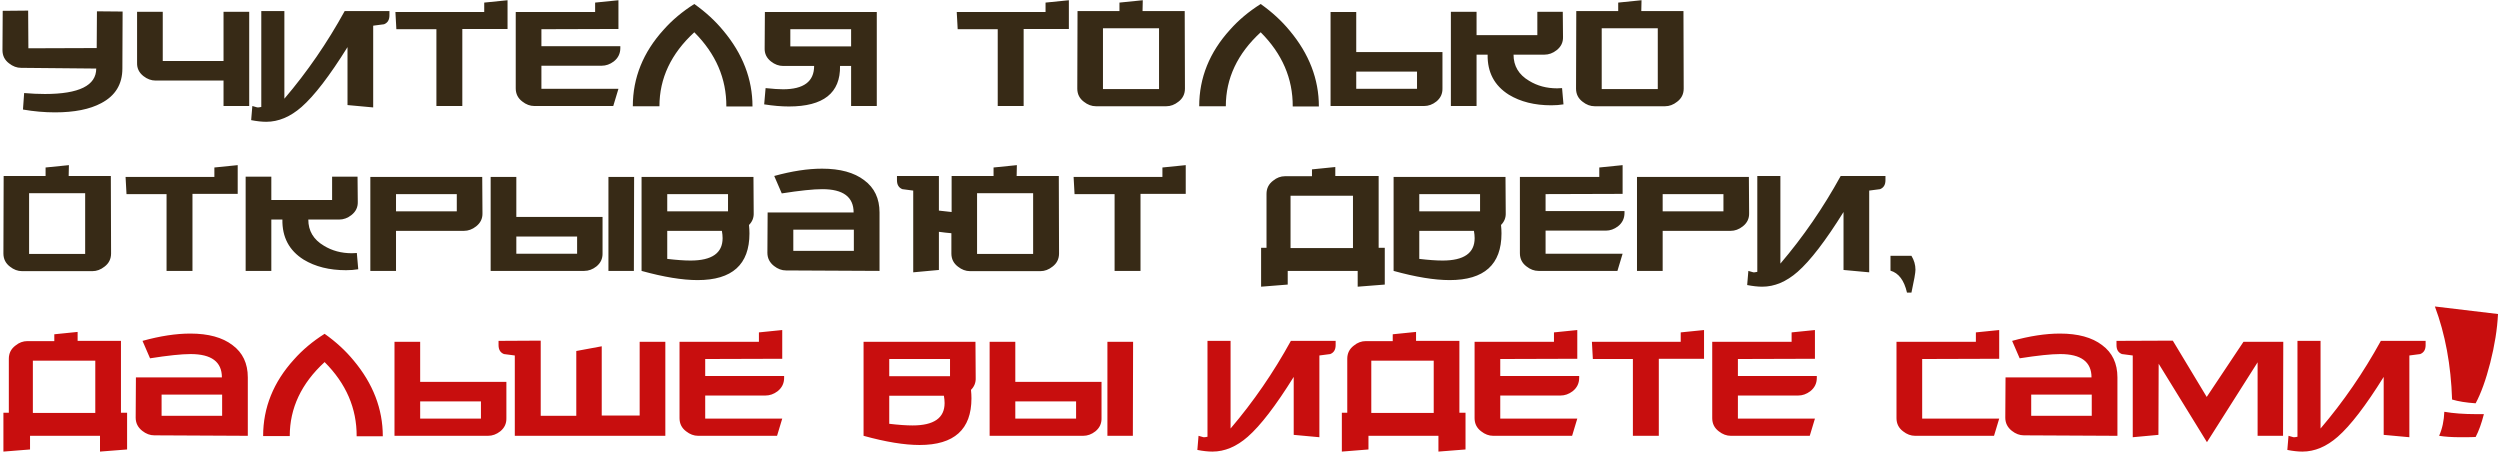
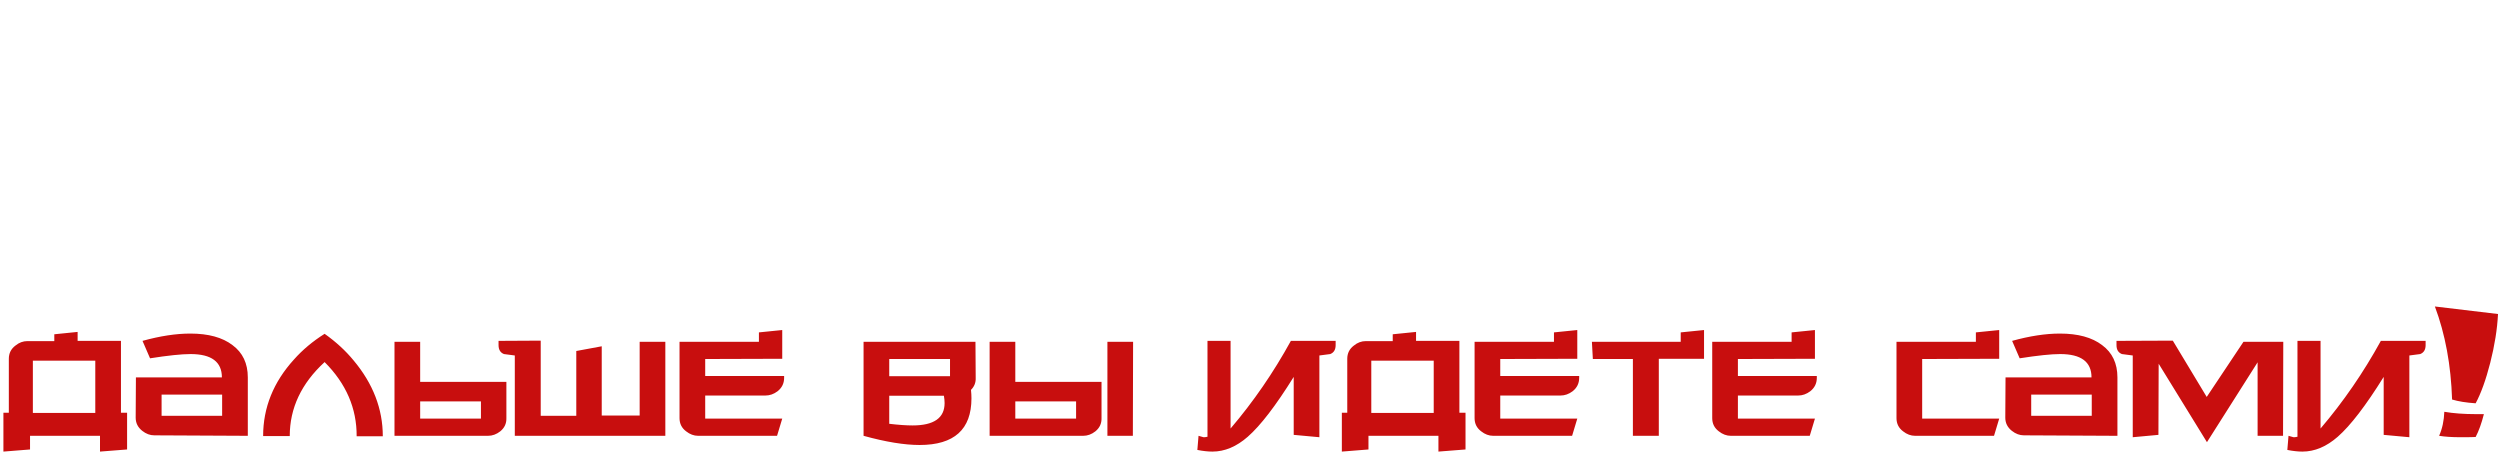
<svg xmlns="http://www.w3.org/2000/svg" width="849" height="154" viewBox="0 0 849 154" fill="none">
-   <path d="M41.64 3.92L41.56 23.28C41.56 28.613 39.16 32.533 34.36 35.04C30.467 37.12 25.24 38.16 18.68 38.16C15.107 38.16 11.48 37.84 7.8 37.2L8.2 31.6C10.707 31.813 13.053 31.92 15.24 31.92C26.867 31.92 32.68 29.04 32.68 23.28L7.16 23.04C5.72 23.04 4.36 22.533 3.08 21.52C1.587 20.4 0.84 18.907 0.84 17.04L0.92 3.68L9.56 3.6L9.64 16.4L32.84 16.32L32.92 3.84L41.64 3.92ZM52.871 27.36C51.377 27.36 49.991 26.853 48.711 25.84C47.217 24.667 46.497 23.173 46.551 21.36V4H55.271V20.72H75.911V4H84.631V36H75.911V27.36H52.871ZM85.694 36C85.961 36.053 86.521 36.213 87.374 36.48C87.534 36.533 87.988 36.48 88.734 36.32V3.76H96.574V33.52C104.308 24.453 111.134 14.533 117.054 3.76H132.254V5.2C132.254 6.747 131.641 7.76 130.414 8.24C129.188 8.4 127.961 8.56 126.734 8.72V36.48L118.014 35.68V16C111.934 25.76 106.734 32.533 102.414 36.32C98.574 39.68 94.574 41.36 90.414 41.36C88.921 41.36 87.214 41.173 85.294 40.8L85.694 36ZM172.363 0.08V9.84H157.003V36H148.203V9.92H134.603L134.283 4.08H164.443V0.88L172.363 0.08ZM210.663 16.32C210.663 18.187 209.916 19.707 208.423 20.88C207.143 21.84 205.783 22.32 204.343 22.32H183.863V30.16H210.023L208.263 36H181.463C180.023 36 178.663 35.493 177.383 34.48C175.889 33.36 175.143 31.867 175.143 30V4.08H202.103V0.88L210.023 0.08V9.84L183.863 9.92V15.68H210.663V16.32ZM214.906 36.08C214.906 26.427 218.4 17.76 225.386 10.08C228.266 6.827 231.733 3.92 235.786 1.36C239.626 4.08 242.906 7.093 245.626 10.4C252.24 18.293 255.546 26.88 255.546 36.16H246.666C246.72 26.667 243.093 18.267 235.786 10.96C227.893 18.213 223.946 26.587 223.946 36.08H214.906ZM259.996 29.92C262.502 30.187 264.476 30.32 265.916 30.32C272.956 30.32 276.476 27.68 276.476 22.4H265.996C264.502 22.4 263.116 21.893 261.836 20.88C260.342 19.707 259.622 18.213 259.676 16.4L259.756 4.08H297.756V36H289.036V22.4H285.276C285.436 31.573 279.649 36.16 267.916 36.16C265.356 36.16 262.556 35.92 259.516 35.44L259.996 29.92ZM289.036 15.76V9.92H268.396V15.76H289.036ZM362.988 0.08V9.84H347.628V36H338.828V9.92H325.228L324.908 4.08H355.068V0.88L362.988 0.08ZM402.408 30.08C402.408 31.947 401.661 33.44 400.168 34.56C398.888 35.573 397.528 36.08 396.088 36.08H372.168C370.728 36.08 369.368 35.573 368.088 34.56C366.594 33.44 365.848 31.947 365.848 30.08L365.928 3.76H380.168V0.88L388.088 0.08L388.008 3.76H402.328L402.408 30.08ZM393.608 30.24V9.6H374.568V30.24H393.608ZM407.25 36.08C407.25 26.427 410.743 17.76 417.73 10.08C420.61 6.827 424.077 3.92 428.13 1.36C431.97 4.08 435.25 7.093 437.97 10.4C444.583 18.293 447.89 26.88 447.89 36.16H439.01C439.063 26.667 435.437 18.267 428.13 10.96C420.237 18.213 416.29 26.587 416.29 36.08H407.25ZM481.219 30.16V24.32H460.579V30.16H481.219ZM489.859 17.68V30C489.913 31.813 489.219 33.307 487.779 34.48C486.499 35.493 485.113 36 483.619 36H451.859V4.08H460.579V17.68H489.859ZM530.959 35.44C529.679 35.653 528.292 35.76 526.799 35.76C521.145 35.76 516.345 34.56 512.399 32.16C507.492 29.067 505.092 24.533 505.199 18.56H501.439V36H492.719V4H501.439V11.92H522.079V4H530.719L530.799 12.56C530.852 14.373 530.132 15.867 528.639 17.04C527.359 18.053 525.972 18.56 524.479 18.56H513.999C513.999 22.4 515.759 25.36 519.279 27.44C522.052 29.147 525.225 30 528.799 30C529.439 30 529.999 29.973 530.479 29.92L530.959 35.44ZM571.783 30.08C571.783 31.947 571.036 33.44 569.543 34.56C568.263 35.573 566.903 36.08 565.463 36.08H541.543C540.103 36.08 538.743 35.573 537.463 34.56C535.969 33.44 535.223 31.947 535.223 30.08L535.303 3.76H549.543V0.88L557.463 0.08L557.383 3.76H571.703L571.783 30.08ZM562.983 30.24V9.6H543.943V30.24H562.983ZM37.72 86.08C37.72 87.947 36.973 89.44 35.48 90.56C34.2 91.573 32.84 92.08 31.4 92.08H7.48C6.04 92.08 4.68 91.573 3.4 90.56C1.907 89.44 1.16 87.947 1.16 86.08L1.24 59.76H15.48V56.88L23.4 56.08L23.32 59.76H37.64L37.72 86.08ZM28.92 86.24V65.6H9.88V86.24H28.92ZM80.722 56.08V65.84H65.362V92H56.562V65.92H42.962L42.642 60.08H72.802V56.88L80.722 56.08ZM121.662 91.44C120.382 91.653 118.995 91.76 117.502 91.76C111.849 91.76 107.049 90.56 103.102 88.16C98.195 85.067 95.795 80.533 95.902 74.56H92.142V92H83.422V60H92.142V67.92H112.782V60H121.422L121.502 68.56C121.555 70.373 120.835 71.867 119.342 73.04C118.062 74.053 116.675 74.56 115.182 74.56H104.702C104.702 78.4 106.462 81.36 109.982 83.44C112.755 85.147 115.929 86 119.502 86C120.142 86 120.702 85.973 121.182 85.92L121.662 91.44ZM163.846 72.4C163.899 74.213 163.179 75.707 161.686 76.88C160.406 77.893 159.019 78.4 157.526 78.4H134.486V92H125.766V60.08H163.766L163.846 72.4ZM155.126 71.76V65.92H134.486V71.76H155.126ZM195.985 86.16V80.32H175.345V86.16H195.985ZM204.625 73.68V86C204.678 87.813 203.985 89.307 202.545 90.48C201.265 91.493 199.878 92 198.385 92H166.625V60.08H175.345V73.68H204.625ZM215.345 60.08L215.265 92H206.625V60.08H215.345ZM255.955 72.4C256.008 73.947 255.475 75.28 254.355 76.4C254.462 77.413 254.515 78.373 254.515 79.28C254.515 89.84 248.648 95.12 236.915 95.12C231.742 95.12 225.395 94.08 217.875 92V60.08H255.875L255.955 72.4ZM247.235 71.76V65.92H226.595V71.76H247.235ZM245.155 78.4H226.595V87.92C229.742 88.293 232.382 88.48 234.515 88.48C241.768 88.48 245.395 85.947 245.395 80.88C245.395 80.133 245.315 79.307 245.155 78.4ZM298.688 92L266.928 91.84C265.488 91.84 264.128 91.333 262.848 90.32C261.354 89.147 260.607 87.653 260.607 85.84L260.688 72.16H289.888C289.888 66.88 286.341 64.24 279.248 64.24C276.208 64.24 271.621 64.72 265.488 65.68L262.928 59.76C268.901 58.107 274.314 57.28 279.168 57.28C285.301 57.28 290.074 58.587 293.488 61.2C296.954 63.76 298.688 67.413 298.688 72.16V92ZM289.968 85.2V78H269.408V85.2H289.968ZM350.851 86.24V65.6H331.811V86.24H350.851ZM323.171 72V59.76H337.411V56.88L345.331 56.08L345.251 59.76H359.571L359.651 86.08C359.651 87.947 358.904 89.44 357.411 90.56C356.131 91.573 354.771 92.08 353.331 92.08H329.411C327.971 92.08 326.611 91.573 325.331 90.56C323.837 89.44 323.091 87.947 323.091 86.08V79.2C321.757 79.093 320.344 78.933 318.851 78.72V91.68L310.131 92.48V64.72C308.904 64.56 307.677 64.4 306.451 64.24C305.224 63.76 304.611 62.747 304.611 61.2V59.76H318.851V71.52C320.237 71.68 321.677 71.84 323.171 72ZM402.676 56.08V65.84H387.316V92H378.516V65.92H364.916L364.596 60.08H394.756V56.88L402.676 56.08ZM438.269 84.24H459.469V66.48H438.269V84.24ZM453.469 59.76H468.189V84.16H470.269V96.64L461.069 97.36V92H437.309V96.64L428.269 97.36V84.16H430.109V65.84C430.109 63.973 430.856 62.48 432.349 61.36C433.576 60.347 434.936 59.84 436.429 59.84H445.549V57.52L453.469 56.72V59.76ZM511.346 72.4C511.399 73.947 510.866 75.28 509.746 76.4C509.852 77.413 509.906 78.373 509.906 79.28C509.906 89.84 504.039 95.12 492.306 95.12C487.132 95.12 480.786 94.08 473.266 92V60.08H511.266L511.346 72.4ZM502.626 71.76V65.92H481.986V71.76H502.626ZM500.546 78.4H481.986V87.92C485.132 88.293 487.772 88.48 489.906 88.48C497.159 88.48 500.786 85.947 500.786 80.88C500.786 80.133 500.706 79.307 500.546 78.4ZM551.678 72.32C551.678 74.187 550.931 75.707 549.438 76.88C548.158 77.84 546.798 78.32 545.358 78.32H524.878V86.16H551.038L549.278 92H522.478C521.038 92 519.678 91.493 518.398 90.48C516.905 89.36 516.158 87.867 516.158 86V60.08H543.118V56.88L551.038 56.08V65.84L524.878 65.92V71.68H551.678V72.32ZM594.002 72.4C594.055 74.213 593.335 75.707 591.842 76.88C590.562 77.893 589.175 78.4 587.682 78.4H564.642V92H555.922V60.08H593.922L594.002 72.4ZM585.282 71.76V65.92H564.642V71.76H585.282ZM593.741 92C594.008 92.053 594.568 92.213 595.421 92.48C595.581 92.533 596.035 92.48 596.781 92.32V59.76H604.621V89.52C612.355 80.453 619.181 70.533 625.101 59.76H640.301V61.2C640.301 62.747 639.688 63.76 638.461 64.24C637.235 64.4 636.008 64.56 634.781 64.72V92.48L626.061 91.68V72C619.981 81.76 614.781 88.533 610.461 92.32C606.621 95.68 602.621 97.36 598.461 97.36C596.968 97.36 595.261 97.173 593.341 96.8L593.741 92ZM642.01 86.88H649.13C650.037 88.373 650.49 89.947 650.49 91.6C650.49 92.613 650.037 95.2 649.13 99.36H647.61C646.65 95.2 644.783 92.72 642.01 91.92V86.88Z" fill="#372A16" />
  <path d="M11.16 140.24H32.36V122.48H11.16V140.24ZM26.36 115.76H41.08V140.16H43.16V152.64L33.96 153.36V148H10.2V152.64L1.16 153.36V140.16H3V121.84C3 119.973 3.747 118.48 5.24 117.36C6.467 116.347 7.827 115.84 9.32 115.84H18.44V113.52L26.36 112.72V115.76ZM84.156 148L52.396 147.84C50.956 147.84 49.596 147.333 48.316 146.32C46.823 145.147 46.076 143.653 46.076 141.84L46.156 128.16H75.356C75.356 122.88 71.81 120.24 64.716 120.24C61.676 120.24 57.09 120.72 50.956 121.68L48.396 115.76C54.37 114.107 59.783 113.28 64.636 113.28C70.77 113.28 75.543 114.587 78.956 117.2C82.423 119.76 84.156 123.413 84.156 128.16V148ZM75.436 141.2V134H54.876V141.2H75.436ZM89.359 148.08C89.359 138.427 92.853 129.76 99.839 122.08C102.719 118.827 106.186 115.92 110.239 113.36C114.079 116.08 117.359 119.093 120.079 122.4C126.693 130.293 129.999 138.88 129.999 148.16H121.119C121.173 138.667 117.546 130.267 110.239 122.96C102.346 130.213 98.399 138.587 98.399 148.08H89.359ZM163.329 142.16V136.32H142.689V142.16H163.329ZM171.969 129.68V142C172.022 143.813 171.329 145.307 169.889 146.48C168.609 147.493 167.222 148 165.729 148H133.969V116.08H142.689V129.68H171.969ZM225.948 116.08V148H174.828V120.72C173.601 120.56 172.375 120.4 171.148 120.24C169.921 119.76 169.308 118.747 169.308 117.2V115.76L183.628 115.68V141.2H195.708V119.2L204.348 117.6V141.12H217.228V116.08H225.948ZM266.288 128.32C266.288 130.187 265.541 131.707 264.048 132.88C262.768 133.84 261.408 134.32 259.968 134.32H239.488V142.16H265.648L263.888 148H237.088C235.648 148 234.288 147.493 233.008 146.48C231.514 145.36 230.768 143.867 230.768 142V116.08H257.728V112.88L265.648 112.08V121.84L239.488 121.92V127.68H266.288V128.32ZM331.346 128.4C331.399 129.947 330.866 131.28 329.746 132.4C329.852 133.413 329.906 134.373 329.906 135.28C329.906 145.84 324.039 151.12 312.306 151.12C307.132 151.12 300.786 150.08 293.266 148V116.08H331.266L331.346 128.4ZM322.626 127.76V121.92H301.986V127.76H322.626ZM320.546 134.4H301.986V143.92C305.132 144.293 307.772 144.48 309.906 144.48C317.159 144.48 320.786 141.947 320.786 136.88C320.786 136.133 320.706 135.307 320.546 134.4ZM365.438 142.16V136.32H344.798V142.16H365.438ZM374.078 129.68V142C374.131 143.813 373.438 145.307 371.998 146.48C370.718 147.493 369.331 148 367.838 148H336.078V116.08H344.798V129.68H374.078ZM384.798 116.08L384.718 148H376.078V116.08H384.798ZM407.022 148C407.289 148.053 407.849 148.213 408.702 148.48C408.862 148.533 409.316 148.48 410.062 148.32V115.76H417.903V145.52C425.636 136.453 432.463 126.533 438.383 115.76H453.583V117.2C453.583 118.747 452.969 119.76 451.743 120.24C450.516 120.4 449.289 120.56 448.063 120.72V148.48L439.343 147.68V128C433.263 137.76 428.063 144.533 423.743 148.32C419.903 151.68 415.903 153.36 411.743 153.36C410.249 153.36 408.542 153.173 406.622 152.8L407.022 148ZM465.691 140.24H486.891V122.48H465.691V140.24ZM480.891 115.76H495.611V140.16H497.691V152.64L488.491 153.36V148H464.731V152.64L455.691 153.36V140.16H457.531V121.84C457.531 119.973 458.278 118.48 459.771 117.36C460.998 116.347 462.358 115.84 463.851 115.84H472.971V113.52L480.891 112.72V115.76ZM536.288 128.32C536.288 130.187 535.541 131.707 534.048 132.88C532.768 133.84 531.408 134.32 529.968 134.32H509.488V142.16H535.648L533.888 148H507.088C505.648 148 504.288 147.493 503.008 146.48C501.514 145.36 500.768 143.867 500.768 142V116.08H527.728V112.88L535.648 112.08V121.84L509.488 121.92V127.68H536.288V128.32ZM578.691 112.08V121.84H563.331V148H554.531V121.92H540.931L540.611 116.08H570.771V112.88L578.691 112.08ZM616.991 128.32C616.991 130.187 616.244 131.707 614.751 132.88C613.471 133.84 612.111 134.32 610.671 134.32H590.191V142.16H616.351L614.591 148H587.791C586.351 148 584.991 147.493 583.711 146.48C582.217 145.36 581.471 143.867 581.471 142V116.08H608.431V112.88L616.351 112.08V121.84L590.191 121.92V127.68H616.991V128.32ZM678.929 112.08V121.84L652.769 121.92V142.16H678.929L677.169 148H650.369C648.929 148 647.569 147.493 646.289 146.48C644.795 145.36 644.049 143.867 644.049 142V116.08H671.009V112.88L678.929 112.08ZM719.078 148L687.318 147.84C685.878 147.84 684.518 147.333 683.238 146.32C681.745 145.147 680.998 143.653 680.998 141.84L681.078 128.16H710.278C710.278 122.88 706.731 120.24 699.638 120.24C696.598 120.24 692.011 120.72 685.878 121.68L683.318 115.76C689.291 114.107 694.705 113.28 699.558 113.28C705.691 113.28 710.465 114.587 713.878 117.2C717.345 119.76 719.078 123.413 719.078 128.16V148ZM710.358 141.2V134H689.798V141.2H710.358ZM775.401 116.08L775.321 148H766.681V123.04L749.481 150.16L733.081 123.52L733.001 147.68L724.281 148.48V120.72C723.055 120.56 721.828 120.4 720.601 120.24C719.375 119.76 718.761 118.747 718.761 117.2V115.76L737.881 115.68L749.401 134.8L761.881 116.08H775.401ZM777.179 148C777.445 148.053 778.005 148.213 778.859 148.48C779.019 148.533 779.472 148.48 780.219 148.32V115.76H788.059V145.52C795.792 136.453 802.619 126.533 808.539 115.76H823.739V117.2C823.739 118.747 823.125 119.76 821.899 120.24C820.672 120.4 819.445 120.56 818.219 120.72V148.48L809.499 147.68V128C803.419 137.76 798.219 144.533 793.899 148.32C790.059 151.68 786.059 153.36 781.899 153.36C780.405 153.36 778.699 153.173 776.779 152.8L777.179 148ZM826.888 104.08L848.328 106.64C848.061 111.813 847.181 117.333 845.688 123.2C844.194 129.013 842.541 133.6 840.728 136.96C837.528 136.747 834.861 136.32 832.728 135.68C832.354 124 830.408 113.467 826.888 104.08ZM840.888 140.64H843.528C842.728 143.787 841.794 146.373 840.728 148.4C840.141 148.453 838.408 148.48 835.528 148.48C832.701 148.48 830.301 148.32 828.327 148C829.394 145.6 829.981 142.88 830.088 139.84C833.128 140.373 836.728 140.64 840.888 140.64Z" fill="#C80E0E" />
</svg>